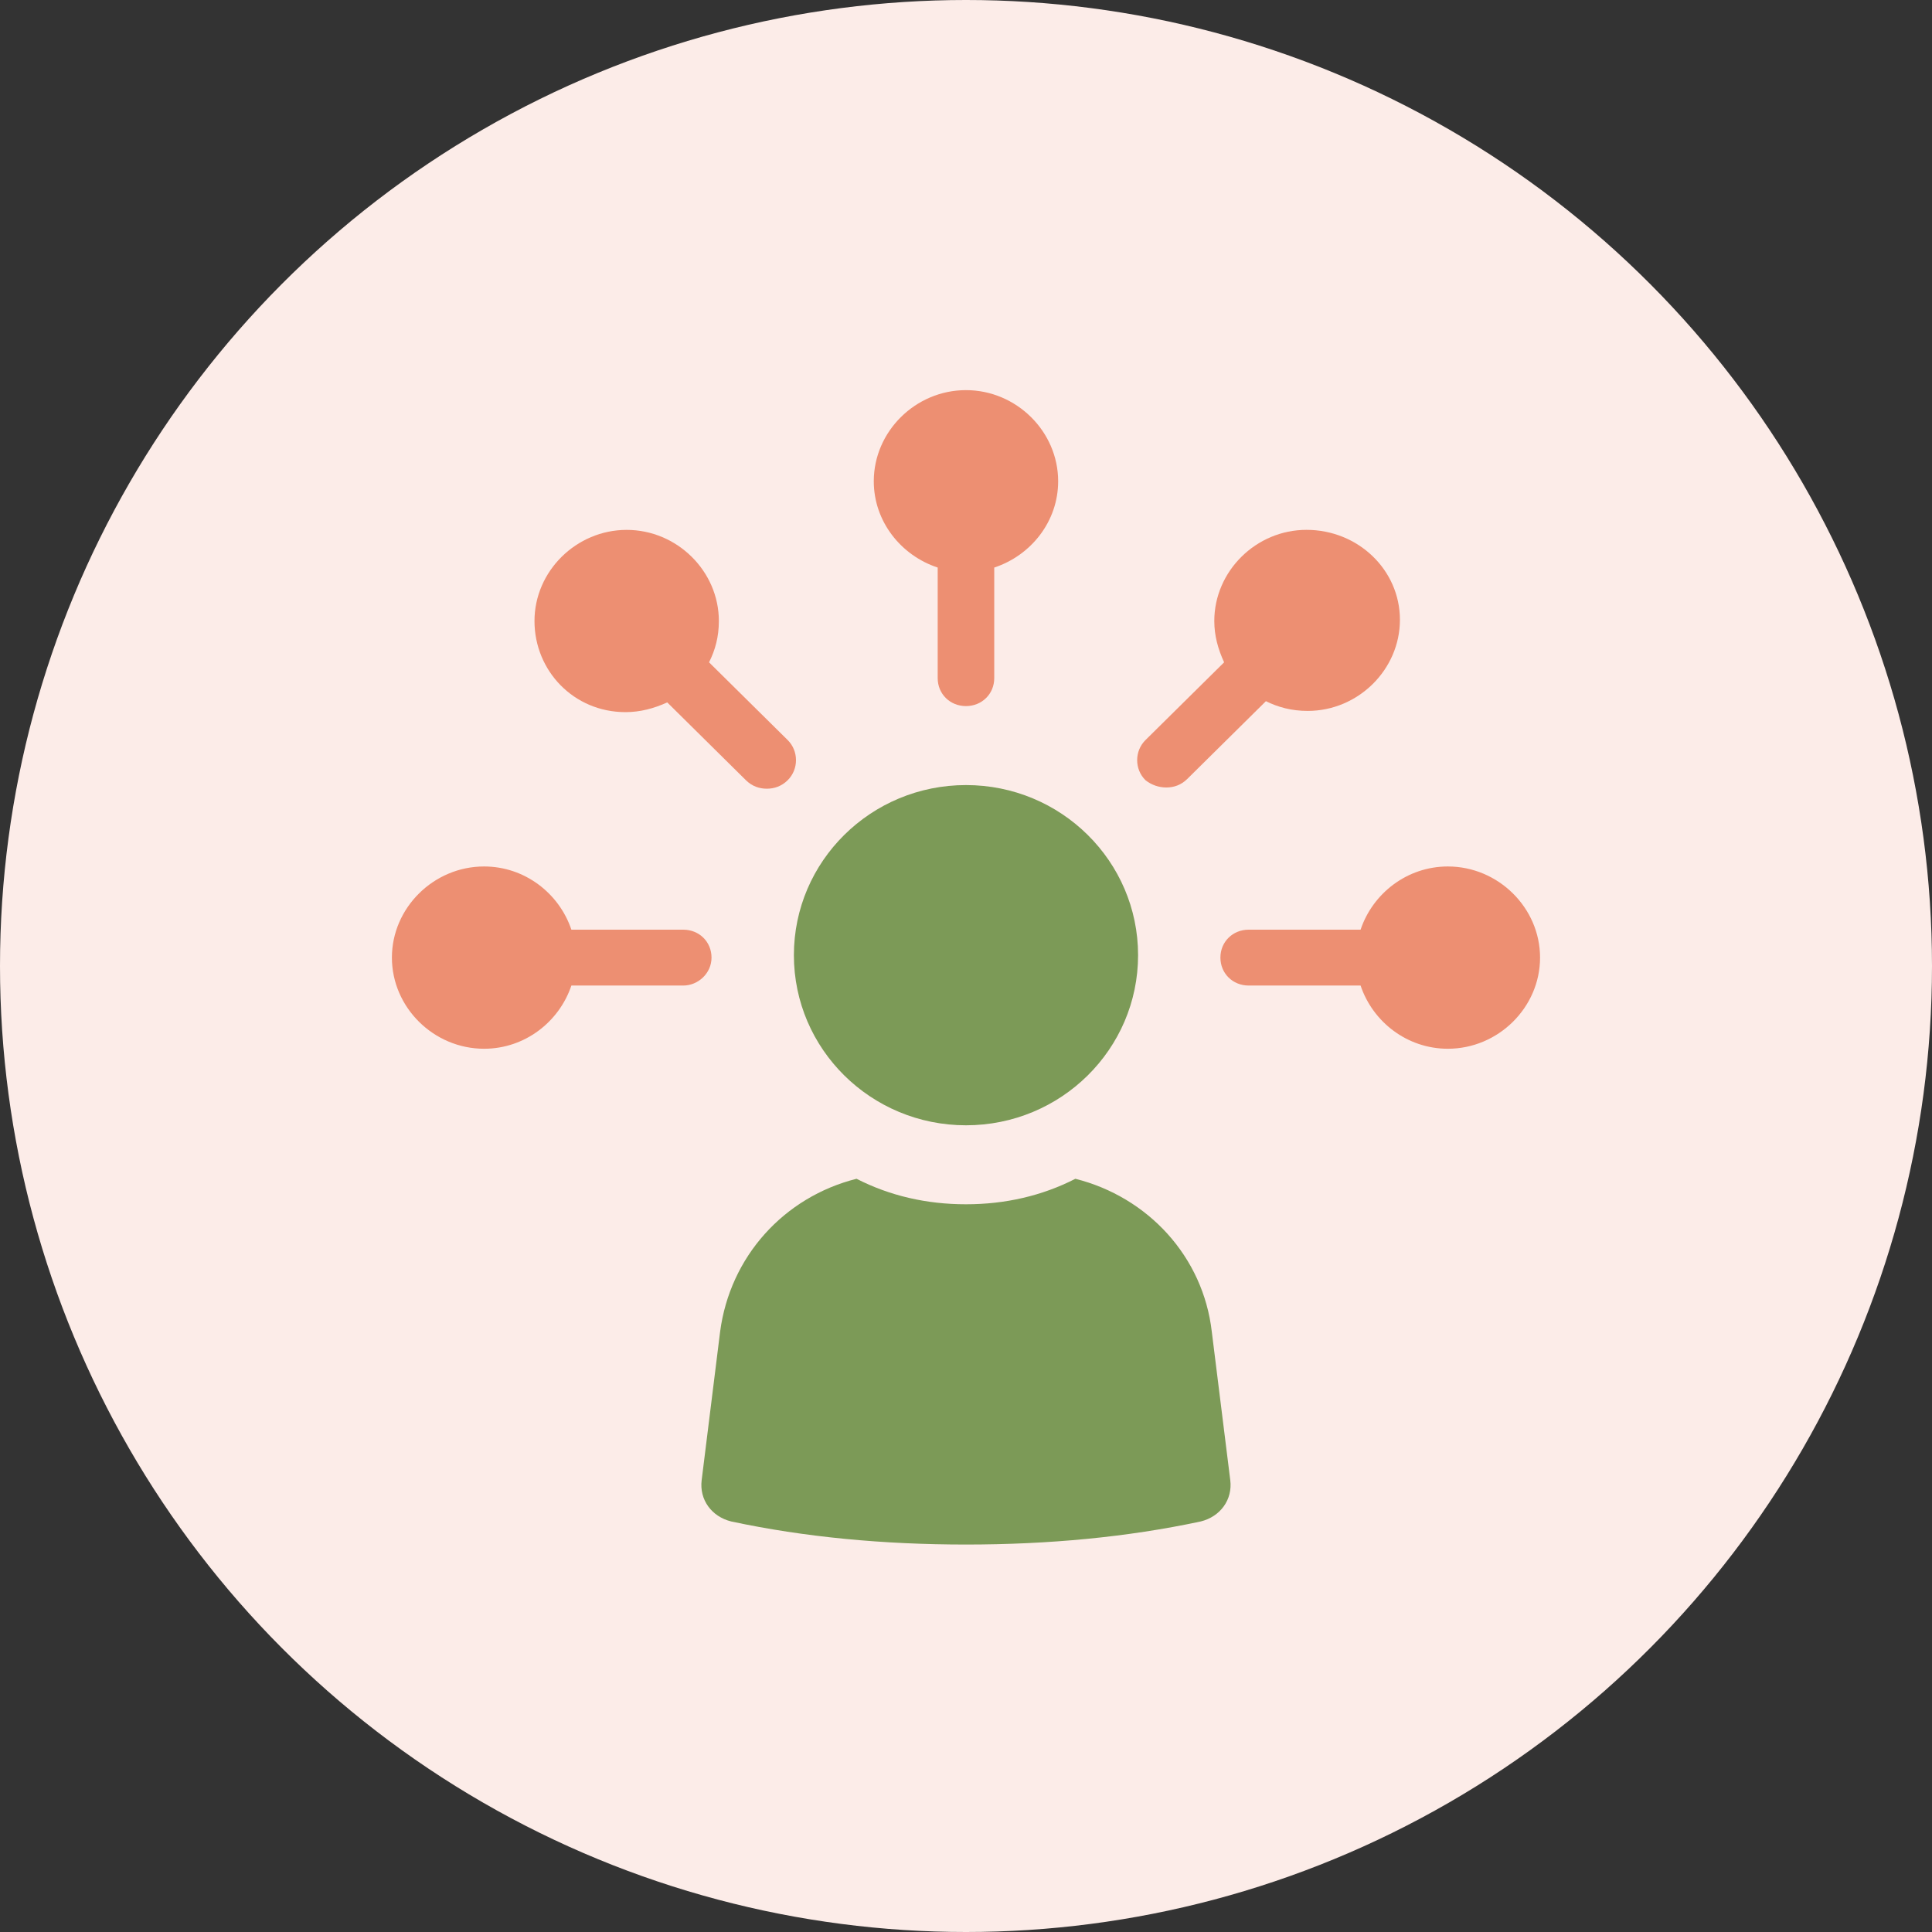
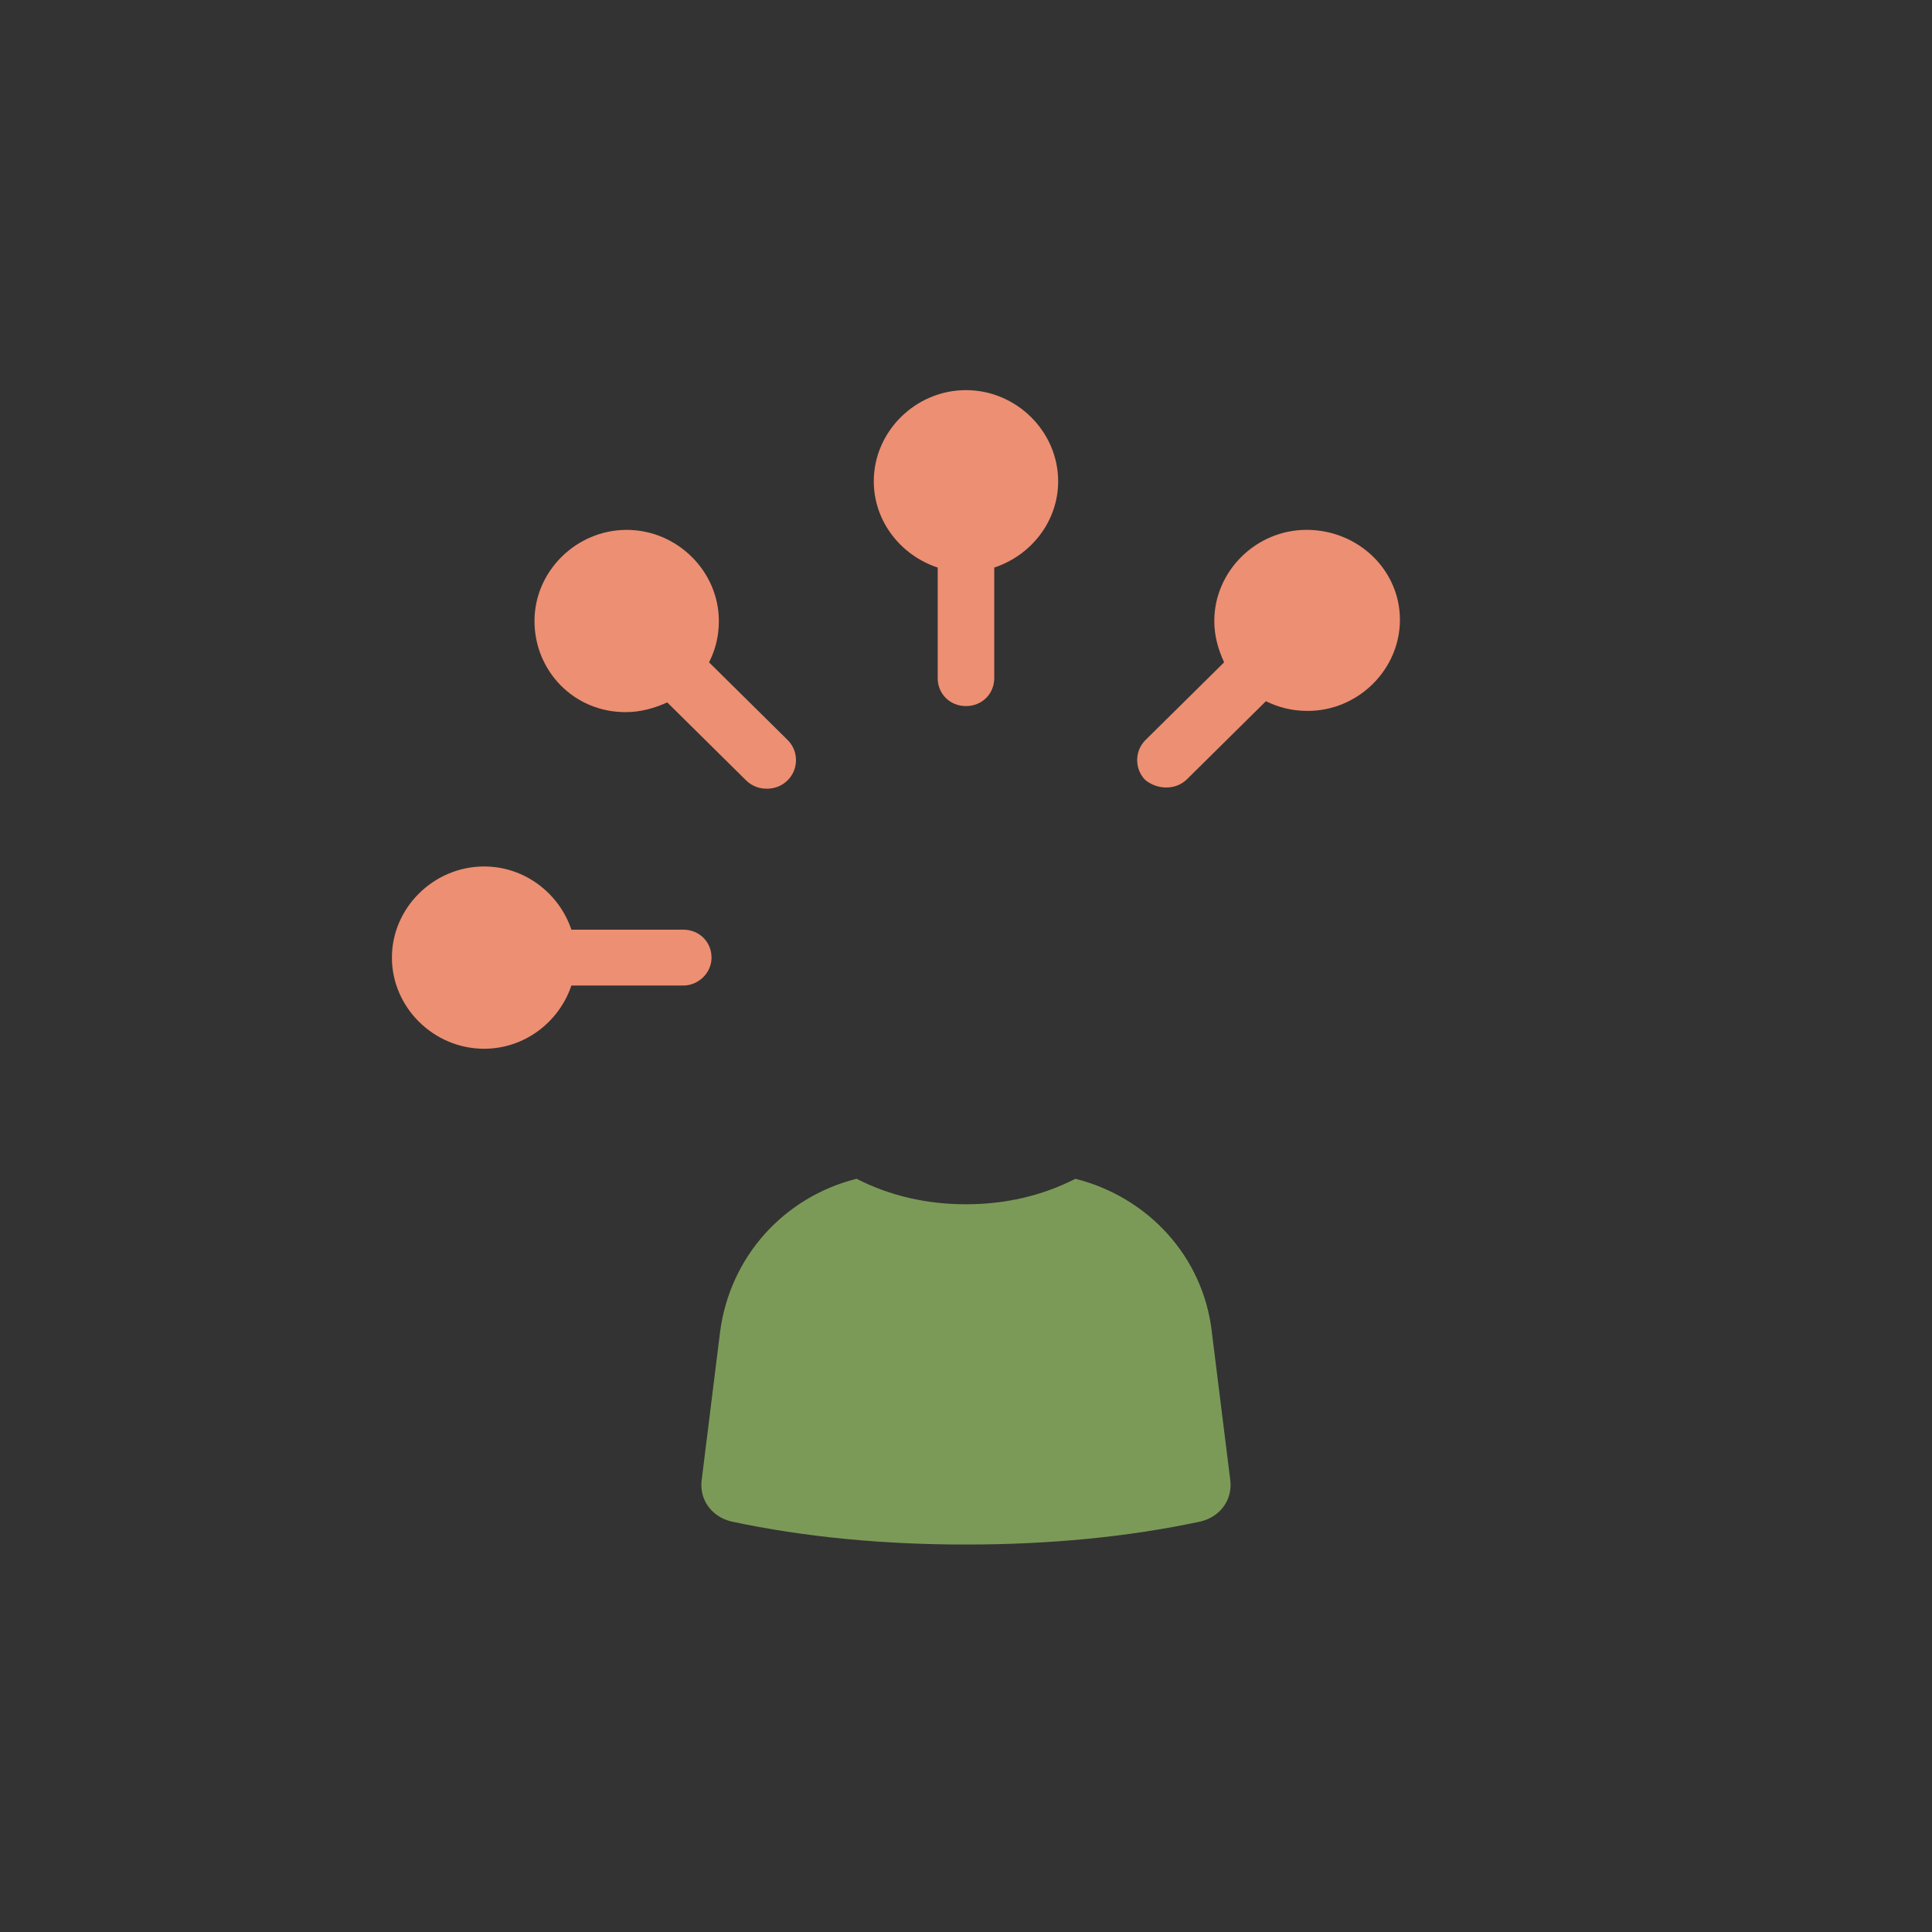
<svg xmlns="http://www.w3.org/2000/svg" width="60" height="60" viewBox="0 0 60 60" fill="none">
  <rect x="0" y="0" width="60" height="60" fill="#333333" stroke="none" />
-   <circle cx="30" cy="30" r="30" fill="#FCECE8" />
  <path d="M29.121 17.626V21.06C29.121 21.551 29.503 21.928 29.999 21.928C30.495 21.928 30.877 21.55 30.877 21.06V17.626C32.022 17.248 32.862 16.192 32.862 14.946C32.862 13.399 31.564 12.116 29.999 12.116C28.434 12.116 27.136 13.399 27.136 14.946C27.136 16.192 27.976 17.248 29.121 17.626Z" fill="#ED8F72" />
  <path d="M19.424 22.116C19.882 22.116 20.302 22.003 20.722 21.814L23.165 24.23C23.356 24.419 23.585 24.494 23.814 24.494C24.043 24.494 24.272 24.419 24.463 24.23C24.806 23.89 24.806 23.324 24.463 22.984L22.02 20.569C22.211 20.192 22.325 19.776 22.325 19.286C22.325 17.739 21.027 16.456 19.462 16.456C17.897 16.456 16.599 17.739 16.599 19.286C16.599 20.834 17.82 22.116 19.424 22.116L19.424 22.116Z" fill="#ED8F72" />
  <path d="M22.097 29.739C22.097 29.249 21.715 28.872 21.219 28.872H17.745C17.363 27.739 16.294 26.909 15.034 26.909C13.469 26.909 12.171 28.192 12.171 29.739C12.171 31.287 13.469 32.57 15.034 32.57C16.294 32.57 17.363 31.74 17.745 30.607H21.219C21.677 30.607 22.097 30.23 22.097 29.739Z" fill="#ED8F72" />
-   <path d="M44.964 26.909C43.704 26.909 42.635 27.739 42.254 28.872H38.779C38.283 28.872 37.901 29.249 37.901 29.739C37.901 30.23 38.283 30.607 38.779 30.607H42.254C42.635 31.74 43.704 32.57 44.964 32.57C46.529 32.57 47.828 31.287 47.828 29.739C47.828 28.192 46.529 26.909 44.964 26.909Z" fill="#ED8F72" />
  <path d="M36.222 24.456C36.451 24.456 36.68 24.381 36.871 24.192L39.314 21.776C39.696 21.965 40.116 22.078 40.612 22.078C42.178 22.078 43.476 20.795 43.476 19.248C43.476 17.701 42.178 16.455 40.574 16.455C39.009 16.455 37.711 17.738 37.711 19.286C37.711 19.739 37.825 20.154 38.016 20.569L35.573 22.984C35.23 23.324 35.23 23.89 35.573 24.229C35.764 24.381 35.993 24.456 36.222 24.456L36.222 24.456Z" fill="#ED8F72" />
  <path d="M33.397 36.608C32.366 37.136 31.22 37.4 29.999 37.4C28.777 37.4 27.632 37.136 26.601 36.608C24.349 37.174 22.669 39.023 22.363 41.363L21.791 45.967C21.715 46.571 22.096 47.099 22.707 47.25C24.998 47.74 27.441 47.967 29.999 47.967C32.557 47.967 35 47.74 37.291 47.25C37.902 47.099 38.283 46.571 38.207 45.967L37.634 41.363C37.367 39.023 35.649 37.174 33.396 36.608H33.397Z" fill="#7C9A57" />
-   <path d="M35.344 29.664C35.344 32.582 32.952 34.947 30 34.947C27.048 34.947 24.655 32.582 24.655 29.664C24.655 26.746 27.048 24.381 30 24.381C32.952 24.381 35.344 26.746 35.344 29.664Z" fill="#7C9A57" />
</svg>